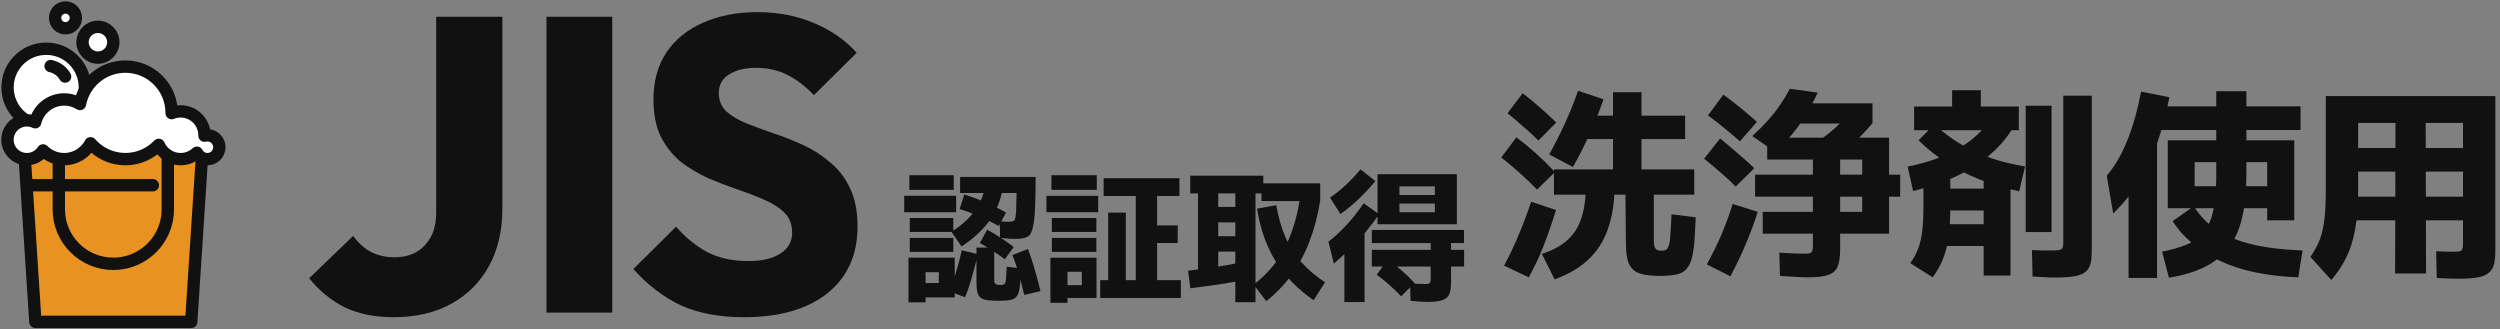
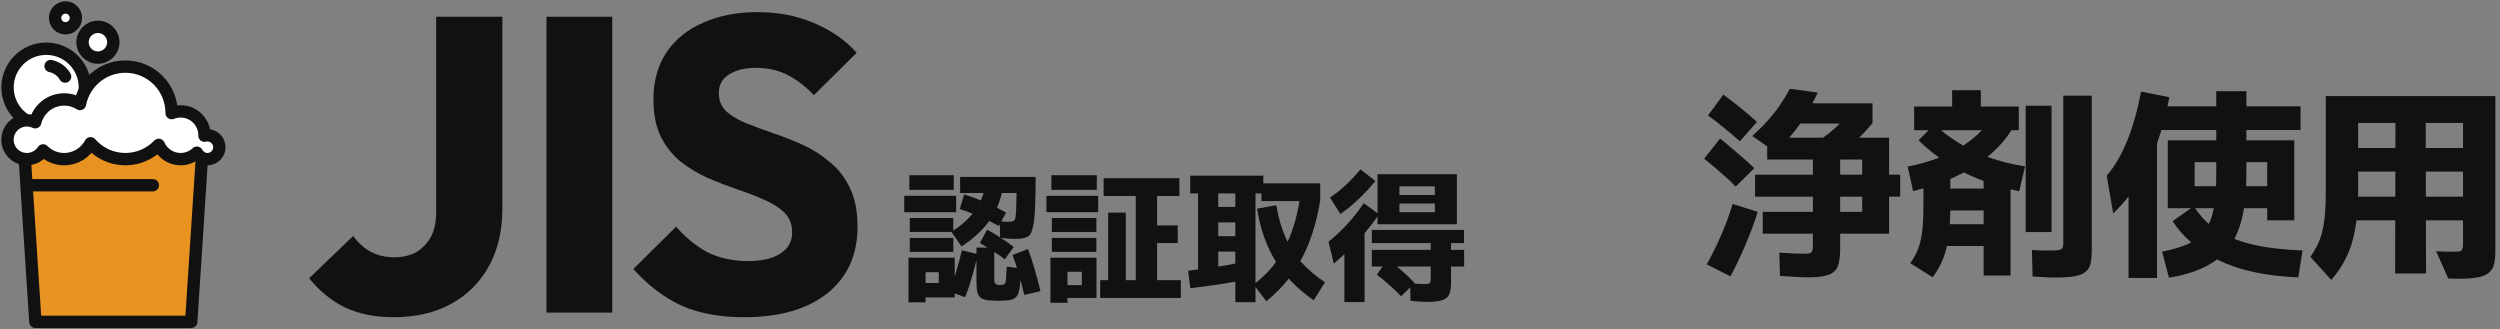
<svg xmlns="http://www.w3.org/2000/svg" width="334" height="44" viewBox="0 0 334 44" fill="none">
  <rect x="0" y="0" width="334" height="44" fill="#808080" stroke="none" />
  <path d="M25.547 43H4.726L3.124 18.329H27.153L25.547 43Z" fill="#E79221" stroke="#111111" stroke-width="1.651" stroke-linecap="round" stroke-linejoin="round" />
  <path d="M4.076 24.749H20.415" stroke="#111111" stroke-width="1.651" stroke-linecap="round" stroke-linejoin="round" />
-   <path d="M22.421 20.785V27.965C22.421 31.988 19.158 35.247 15.139 35.247C11.116 35.247 7.857 31.984 7.857 27.965V20.785" stroke="#111111" stroke-width="1.651" stroke-linecap="round" stroke-linejoin="round" />
  <path d="M6.175 16.842C9.028 16.842 11.341 14.529 11.341 11.676C11.341 8.823 9.028 6.51 6.175 6.51C3.321 6.51 1.008 8.823 1.008 11.676C1.008 14.529 3.321 16.842 6.175 16.842Z" fill="white" stroke="#111111" stroke-width="1.651" stroke-linecap="round" stroke-linejoin="round" />
  <path d="M6.761 8.826C7.589 8.996 8.29 9.519 8.698 10.228" stroke="#111111" stroke-width="1.651" stroke-linecap="round" stroke-linejoin="round" />
  <path d="M13.082 7.696C14.218 7.696 15.139 6.775 15.139 5.639C15.139 4.504 14.218 3.583 13.082 3.583C11.947 3.583 11.026 4.504 11.026 5.639C11.026 6.775 11.947 7.696 13.082 7.696Z" fill="white" stroke="#111111" stroke-width="1.651" stroke-linecap="round" stroke-linejoin="round" />
  <path d="M8.749 3.778C9.516 3.778 10.138 3.156 10.138 2.389C10.138 1.622 9.516 1 8.749 1C7.982 1 7.36 1.622 7.36 2.389C7.36 3.156 7.982 3.778 8.749 3.778Z" fill="white" stroke="#111111" stroke-width="1.651" stroke-linecap="round" stroke-linejoin="round" />
  <path d="M27.723 18.071C27.582 18.071 27.451 18.096 27.319 18.126C27.319 18.105 27.319 18.088 27.319 18.071C27.319 16.308 25.892 14.88 24.128 14.88C23.704 14.88 23.3 14.965 22.93 15.114C22.93 15.101 22.93 15.088 22.93 15.08C22.93 11.668 20.165 8.898 16.749 8.898C13.741 8.898 11.239 11.048 10.686 13.895C10.075 13.512 9.352 13.287 8.575 13.287C6.697 13.287 5.129 14.587 4.705 16.333C4.365 16.172 3.991 16.078 3.592 16.078C2.16 16.078 1 17.238 1 18.67C1 20.102 2.16 21.261 3.592 21.261C4.496 21.261 5.291 20.798 5.754 20.093C6.476 20.815 7.47 21.261 8.575 21.261C10.1 21.261 11.426 20.403 12.097 19.142C13.231 20.437 14.892 21.261 16.749 21.261C18.503 21.261 20.08 20.526 21.206 19.354C21.698 20.476 22.82 21.261 24.124 21.261C24.97 21.261 25.734 20.93 26.304 20.399C26.571 20.909 27.098 21.261 27.714 21.261C28.594 21.261 29.307 20.548 29.307 19.668C29.307 18.789 28.594 18.075 27.714 18.075L27.723 18.071Z" fill="white" stroke="#111111" stroke-width="1.651" stroke-linecap="round" stroke-linejoin="round" />
-   <path d="M311.456 37.402L308.675 34.324C308.981 33.874 309.26 33.406 309.512 32.92C309.782 32.416 310.007 31.84 310.187 31.192C310.367 30.526 310.502 29.743 310.592 28.843C310.682 27.943 310.727 26.845 310.727 25.549V12.832H333.38V33.433C333.38 34.153 333.326 34.756 333.218 35.242C333.11 35.728 332.885 36.115 332.543 36.403C332.219 36.709 331.724 36.925 331.058 37.051C330.41 37.177 329.537 37.24 328.439 37.24C327.989 37.24 327.539 37.231 327.089 37.213C326.639 37.195 326.126 37.168 325.55 37.132L325.469 33.568C325.901 33.586 326.351 33.604 326.819 33.622C327.305 33.622 327.71 33.622 328.034 33.622C328.286 33.622 328.484 33.604 328.628 33.568C328.79 33.532 328.898 33.442 328.952 33.298C329.024 33.154 329.06 32.947 329.06 32.677V16.423H315.047V25.549C315.047 27.511 314.912 29.212 314.642 30.652C314.39 32.074 313.994 33.325 313.454 34.405C312.932 35.485 312.266 36.484 311.456 37.402ZM313.697 29.437V26.278H330.41V29.437H313.697ZM319.988 36.538L320.042 12.994H324.065L324.119 36.538H319.988ZM313.697 22.93V19.771H330.41V22.93H313.697Z" fill="#111111" />
+   <path d="M311.456 37.402L308.675 34.324C308.981 33.874 309.26 33.406 309.512 32.92C309.782 32.416 310.007 31.84 310.187 31.192C310.367 30.526 310.502 29.743 310.592 28.843C310.682 27.943 310.727 26.845 310.727 25.549V12.832H333.38V33.433C333.38 34.153 333.326 34.756 333.218 35.242C333.11 35.728 332.885 36.115 332.543 36.403C332.219 36.709 331.724 36.925 331.058 37.051C330.41 37.177 329.537 37.24 328.439 37.24C327.989 37.24 327.539 37.231 327.089 37.213L325.469 33.568C325.901 33.586 326.351 33.604 326.819 33.622C327.305 33.622 327.71 33.622 328.034 33.622C328.286 33.622 328.484 33.604 328.628 33.568C328.79 33.532 328.898 33.442 328.952 33.298C329.024 33.154 329.06 32.947 329.06 32.677V16.423H315.047V25.549C315.047 27.511 314.912 29.212 314.642 30.652C314.39 32.074 313.994 33.325 313.454 34.405C312.932 35.485 312.266 36.484 311.456 37.402ZM313.697 29.437V26.278H330.41V29.437H313.697ZM319.988 36.538L320.042 12.994H324.065L324.119 36.538H319.988ZM313.697 22.93V19.771H330.41V22.93H313.697Z" fill="#111111" />
  <path d="M289.775 37.106L288.857 33.623C290.207 33.353 291.341 33.02 292.259 32.624C293.195 32.21 293.942 31.643 294.5 30.923C295.058 30.203 295.463 29.24 295.715 28.034C295.967 26.828 296.093 25.298 296.093 23.444V12.185H300.116V23.444C300.116 25.658 299.918 27.566 299.522 29.168C299.144 30.77 298.532 32.102 297.686 33.164C296.858 34.226 295.787 35.072 294.473 35.702C293.177 36.332 291.611 36.8 289.775 37.106ZM284.375 37.133V19.124L288.182 18.233V37.133H284.375ZM282.323 28.52L281.459 23.471C283.547 21.059 285.077 17.315 286.049 12.239L289.829 12.995C289.397 15.209 288.857 17.234 288.209 19.07C287.579 20.906 286.787 22.607 285.833 24.173C284.879 25.721 283.709 27.17 282.323 28.52ZM307.055 37.052C302.789 36.89 299.27 36.143 296.498 34.811C293.744 33.479 291.665 31.724 290.261 29.546L293.096 27.548C293.888 28.826 294.914 29.888 296.174 30.734C297.452 31.562 299.027 32.201 300.899 32.651C302.789 33.101 305.03 33.371 307.622 33.461L307.055 37.052ZM302.897 29.438V21.662H293.204V24.875H304.436V27.818H289.613V18.746H306.515V29.438H302.897ZM288.182 17.369V14.21H307.352V17.369H288.182Z" fill="#111111" />
  <path d="M274.52 37.079C273.98 37.079 273.494 37.061 273.062 37.025C272.63 37.007 272.126 36.98 271.55 36.944L271.469 33.407C271.901 33.425 272.342 33.443 272.792 33.461C273.242 33.461 273.683 33.461 274.115 33.461C274.547 33.461 274.871 33.443 275.087 33.407C275.321 33.353 275.474 33.263 275.546 33.137C275.618 32.993 275.654 32.795 275.654 32.543V12.779H279.461V33.299C279.461 34.019 279.416 34.613 279.326 35.081C279.236 35.567 279.029 35.954 278.705 36.242C278.399 36.548 277.913 36.764 277.247 36.89C276.581 37.016 275.672 37.079 274.52 37.079ZM270.632 31.004V14.129H274.088V31.004H270.632ZM269.714 14.237V17.396H255.728V14.237H269.714ZM264.638 15.668H260.804V12.05H264.638V15.668ZM270.551 22.229L269.768 25.55C267.104 24.992 264.638 24.155 262.37 23.039C260.12 21.923 258.104 20.492 256.322 18.746L258.428 16.613C259.994 18.071 261.776 19.277 263.774 20.231C265.79 21.167 268.049 21.833 270.551 22.229ZM255.593 25.523L254.864 22.256C257.564 21.716 259.85 20.897 261.722 19.799C263.594 18.701 265.007 17.378 265.961 15.83L268.85 17.207C268.004 18.575 266.933 19.79 265.637 20.852C264.359 21.914 262.874 22.841 261.182 23.633C259.508 24.407 257.645 25.037 255.593 25.523ZM258.212 37.052L255.215 35.162C255.665 34.532 256.016 33.884 256.268 33.218C256.52 32.552 256.7 31.778 256.808 30.896C256.916 29.996 256.97 28.88 256.97 27.548V22.985H260.561V27.548C260.561 29.078 260.489 30.401 260.345 31.517C260.201 32.633 259.958 33.632 259.616 34.514C259.274 35.378 258.806 36.224 258.212 37.052ZM268.607 36.809H265.016V22.769H268.607V36.809ZM266.636 25.199V28.115H258.914V25.199H266.636ZM266.717 29.951V32.867H258.806V29.951H266.717Z" fill="#111111" />
  <path d="M237.125 20.257L234.101 18.178C234.893 17.458 235.577 16.774 236.153 16.126C236.747 15.478 237.278 14.812 237.746 14.128C238.232 13.426 238.691 12.67 239.123 11.86L242.849 12.373C242.291 13.561 241.724 14.614 241.148 15.532C240.59 16.45 239.987 17.287 239.339 18.043C238.691 18.799 237.953 19.537 237.125 20.257ZM247.331 19.393H242.12C242.804 18.961 243.479 18.484 244.145 17.962C244.811 17.44 245.468 16.855 246.116 16.207L246.305 16.504H239.15V13.804H250.166V16.45C249.752 16.936 249.311 17.431 248.843 17.935C248.375 18.421 247.871 18.907 247.331 19.393ZM235.505 31.219V28.303H248.789V21.31H236.099V18.394H252.38V31.219H235.505ZM253.865 23.335V26.278H234.479V23.335H253.865ZM241.553 37.051C241.103 37.051 240.563 37.033 239.933 36.997C239.303 36.961 238.592 36.916 237.8 36.862L237.719 33.757C238.367 33.793 239.024 33.829 239.69 33.865C240.356 33.883 240.842 33.892 241.148 33.892C241.418 33.892 241.625 33.874 241.769 33.838C241.931 33.784 242.039 33.694 242.093 33.568C242.165 33.424 242.201 33.217 242.201 32.947V20.392H245.846V33.244C245.846 34.198 245.747 34.954 245.549 35.512C245.351 36.07 244.946 36.466 244.334 36.7C243.74 36.934 242.813 37.051 241.553 37.051ZM231.185 36.916L228.026 35.323C228.764 33.991 229.43 32.632 230.024 31.246C230.618 29.842 231.104 28.51 231.482 27.25L234.83 28.303C234.416 29.635 233.894 31.048 233.264 32.542C232.634 34.036 231.941 35.494 231.185 36.916ZM231.887 24.928C231.437 24.442 230.852 23.893 230.132 23.281C229.43 22.651 228.611 21.958 227.675 21.202L229.808 18.502C230.78 19.294 231.653 20.032 232.427 20.716C233.219 21.382 233.867 21.967 234.371 22.471L231.887 24.928ZM232.454 18.88C231.824 18.322 231.167 17.764 230.483 17.206C229.799 16.63 229.034 16.036 228.188 15.424L230.24 12.643C231.104 13.273 231.896 13.885 232.616 14.479C233.354 15.073 234.056 15.676 234.722 16.288L232.454 18.88Z" fill="#111111" />
-   <path d="M205.535 18.772C204.923 18.16 204.266 17.557 203.564 16.963C202.88 16.351 202.16 15.739 201.404 15.127L203.429 12.454C204.257 13.084 205.04 13.732 205.778 14.398C206.534 15.046 207.245 15.703 207.911 16.369L205.535 18.772ZM205.346 25.333C204.554 24.505 203.753 23.74 202.943 23.038C202.151 22.318 201.359 21.652 200.567 21.04L202.592 18.34C203.474 19.006 204.347 19.726 205.211 20.5C206.075 21.274 206.921 22.102 207.749 22.984L205.346 25.333ZM204.239 37.051L200.945 35.485C201.683 34.117 202.34 32.731 202.916 31.327C203.51 29.923 204.059 28.465 204.563 26.953L207.884 28.06C207.398 29.644 206.867 31.183 206.291 32.677C205.715 34.171 205.031 35.629 204.239 37.051ZM221.762 36.862C220.754 36.862 219.917 36.772 219.251 36.592C218.585 36.412 218.081 36.034 217.739 35.458C217.415 34.9 217.244 34.018 217.226 32.812L217.145 24.658H220.952V32.056C220.952 32.47 220.988 32.785 221.06 33.001C221.15 33.199 221.267 33.334 221.411 33.406C221.573 33.46 221.762 33.487 221.978 33.487C222.194 33.487 222.374 33.46 222.518 33.406C222.662 33.334 222.779 33.199 222.869 33.001C222.977 32.785 223.058 32.47 223.112 32.056C223.148 31.696 223.175 31.291 223.193 30.841C223.229 30.373 223.256 29.932 223.274 29.518C223.292 29.104 223.301 28.807 223.301 28.627L226.541 29.032C226.541 29.14 226.532 29.401 226.514 29.815C226.496 30.229 226.469 30.724 226.433 31.3C226.415 31.858 226.37 32.425 226.298 33.001C226.172 34.153 225.938 34.999 225.596 35.539C225.272 36.097 224.795 36.457 224.165 36.619C223.553 36.781 222.752 36.862 221.762 36.862ZM210.152 22.309L206.966 20.635C207.758 19.231 208.469 17.827 209.099 16.423C209.747 15.019 210.323 13.588 210.827 12.13L214.229 13.264C213.167 16.342 211.808 19.357 210.152 22.309ZM225.137 15.451V18.583H211.07V15.451H225.137ZM219.305 24.118H215.498V12.319H219.305V24.118ZM226.352 22.633V26.008H207.614V22.633H226.352ZM207.695 37.321L205.994 33.919C207.434 33.451 208.577 32.83 209.423 32.056C210.287 31.282 210.908 30.292 211.286 29.086C211.682 27.862 211.88 26.386 211.88 24.658H215.714C215.714 26.89 215.426 28.834 214.85 30.49C214.292 32.146 213.419 33.532 212.231 34.648C211.061 35.764 209.549 36.655 207.695 37.321Z" fill="#111111" />
  <path d="M179.078 28.595L177.691 26.391C178.451 25.884 179.167 25.314 179.838 24.681C180.51 24.048 181.149 23.364 181.757 22.629L183.752 24.187C183.081 24.998 182.353 25.783 181.567 26.543C180.782 27.29 179.952 27.974 179.078 28.595ZM178.204 35.226L177.482 32.281C178.217 31.724 178.983 31.021 179.781 30.172C180.592 29.323 181.396 28.316 182.194 27.151L184.246 28.633C183.676 29.456 183.081 30.235 182.46 30.97C181.84 31.705 181.181 32.42 180.484 33.117C179.788 33.801 179.028 34.504 178.204 35.226ZM182.308 40.356H179.61V30.761H182.308V40.356ZM190.687 40.337C190.434 40.337 190.111 40.324 189.718 40.299C189.338 40.274 188.914 40.236 188.445 40.185L188.388 37.848C188.743 37.886 189.091 37.911 189.433 37.924C189.775 37.937 190.098 37.943 190.402 37.943C190.592 37.943 190.738 37.93 190.839 37.905C190.953 37.88 191.029 37.816 191.067 37.715C191.118 37.614 191.143 37.468 191.143 37.278V31.692H193.86V37.658C193.86 38.317 193.791 38.842 193.651 39.235C193.512 39.628 193.214 39.906 192.758 40.071C192.315 40.248 191.625 40.337 190.687 40.337ZM183.277 35.606V33.383H195.608V35.606H183.277ZM183.277 32.471V30.723H195.589V32.471H183.277ZM188.996 37.81L187.191 39.577C186.647 39.007 186.102 38.488 185.557 38.019C185.025 37.538 184.487 37.101 183.942 36.708L185.386 34.656C186.007 35.087 186.615 35.568 187.21 36.1C187.818 36.619 188.414 37.189 188.996 37.81ZM184.037 29.963V23.275H194.639V29.963H184.037ZM186.963 26.049H191.694V24.89H186.963V26.049ZM186.963 28.348H191.694V27.189H186.963V28.348Z" fill="#111111" />
  <path d="M168.78 23.465V25.84H159.014V23.465H168.78ZM162.757 36.898H160.059V24.871H162.757V36.898ZM167.735 40.375H165.037V24.833H167.735V40.375ZM166.253 27.645V29.716H161.541V27.645H166.253ZM166.253 31.559V33.611H161.541V31.559H166.253ZM165.892 35.036L166.405 37.354C165.202 37.607 163.98 37.829 162.738 38.019C161.497 38.196 160.262 38.361 159.033 38.513L158.729 36.176C160.135 35.998 161.415 35.821 162.567 35.644C163.733 35.467 164.841 35.264 165.892 35.036ZM177.026 37.715L175.506 40.109C173.378 38.652 171.687 36.923 170.433 34.922C169.192 32.908 168.362 30.558 167.944 27.873L170.509 27.417C170.775 28.975 171.174 30.375 171.706 31.616C172.238 32.857 172.941 33.978 173.815 34.979C174.689 35.967 175.76 36.879 177.026 37.715ZM176.38 26.809C176.051 28.835 175.563 30.678 174.917 32.338C174.271 33.997 173.467 35.479 172.504 36.784C171.542 38.089 170.433 39.241 169.179 40.242L167.488 38.019C169.224 36.702 170.579 35.124 171.554 33.288C172.542 31.439 173.245 29.209 173.663 26.6L174.309 26.866H168.533V24.491H176.38V26.809Z" fill="#111111" />
  <path d="M140.47 25.365V23.408H146.531V25.365H140.47ZM139.805 28.348V26.163H146.721V28.348H139.805ZM140.527 30.989V29.127H146.474V30.989H140.527ZM140.527 33.649V31.787H146.474V33.649H140.527ZM142.617 40.451H140.337V34.428H146.493V39.805H142.351V38.095H144.536V36.309H142.617V40.451ZM154.587 39.387H151.737V24.605H154.587V39.387ZM157.57 23.807V26.182H147.443V23.807H157.57ZM157.76 37.43V39.805H146.987V37.43H157.76ZM157.342 30.115V32.471H152.288V30.115H157.342ZM150.407 38.893H148.051V28.405H150.407V38.893Z" fill="#111111" />
  <path d="M121.375 40.394V34.428H127.55V39.729H123.389V37.81H125.422V36.366H123.655V40.394H121.375ZM121.546 33.649V31.787H127.36V33.649H121.546ZM121.546 30.989V29.127H127.36V30.989H121.546ZM120.805 28.348V26.163H127.74V28.348H120.805ZM121.489 25.365V23.408H127.417V25.365H121.489ZM128.937 39.71L126.866 38.95C127.183 38.139 127.481 37.24 127.759 36.252C128.051 35.264 128.298 34.327 128.5 33.44L130.647 33.953C130.508 34.574 130.343 35.226 130.153 35.91C129.976 36.581 129.786 37.246 129.583 37.905C129.381 38.551 129.165 39.153 128.937 39.71ZM133.535 40.185C132.902 40.185 132.376 40.16 131.958 40.109C131.553 40.059 131.243 39.951 131.027 39.786C130.812 39.621 130.66 39.362 130.571 39.007C130.495 38.665 130.457 38.197 130.457 37.601V33.079H132.832V37.392C132.832 37.569 132.858 37.709 132.908 37.81C132.972 37.911 133.06 37.981 133.174 38.019C133.288 38.057 133.44 38.076 133.63 38.076C133.82 38.076 133.966 38.057 134.067 38.019C134.169 37.981 134.245 37.911 134.295 37.81C134.359 37.709 134.39 37.563 134.39 37.373L134.504 35.625L136.423 35.872L136.347 37.259C136.309 37.892 136.246 38.399 136.157 38.779C136.081 39.172 135.948 39.469 135.758 39.672C135.581 39.875 135.315 40.008 134.96 40.071C134.606 40.147 134.131 40.185 133.535 40.185ZM134.238 34.637C133.757 34.27 133.212 33.89 132.604 33.497C131.996 33.105 131.433 32.763 130.913 32.471L131.882 30.685C132.452 30.977 133.054 31.337 133.687 31.768C134.333 32.186 134.916 32.598 135.435 33.003L134.238 34.637ZM136.841 39.406C136.613 38.431 136.366 37.481 136.1 36.556C135.834 35.619 135.556 34.789 135.264 34.067L137.335 33.269C137.639 34.042 137.931 34.922 138.209 35.91C138.501 36.886 138.767 37.88 139.007 38.893L136.841 39.406ZM133.611 31.768L133.573 29.564C133.789 29.59 134.023 29.608 134.276 29.621C134.542 29.634 134.783 29.634 134.998 29.621C135.226 29.596 135.391 29.545 135.492 29.469C135.568 29.406 135.625 29.273 135.663 29.07C135.701 28.855 135.733 28.494 135.758 27.987C135.784 27.468 135.803 26.733 135.815 25.783H128.272V23.636H138.361C138.361 25.22 138.336 26.569 138.285 27.683C138.247 28.798 138.152 29.678 138 30.324C137.861 30.97 137.658 31.382 137.392 31.559C137.126 31.724 136.784 31.831 136.366 31.882C135.948 31.92 135.499 31.927 135.017 31.901C134.536 31.876 134.067 31.831 133.611 31.768ZM128.462 32.927L127.113 30.97C128.557 30.046 129.64 29.051 130.362 27.987C131.097 26.91 131.54 25.701 131.692 24.358L134.029 24.681C133.827 26.353 133.276 27.867 132.376 29.222C131.477 30.565 130.172 31.8 128.462 32.927ZM134.409 28.405L133.44 30.191C132.604 29.723 131.756 29.305 130.894 28.937C130.033 28.557 129.14 28.221 128.215 27.93L128.823 25.973C129.786 26.277 130.736 26.632 131.673 27.037C132.611 27.442 133.523 27.898 134.409 28.405Z" fill="#111111" />
  <path d="M99.394 42.379C96.147 42.379 93.347 41.856 90.996 40.811C88.682 39.729 86.554 38.105 84.614 35.94L90.324 30.286C91.593 31.741 92.993 32.88 94.523 33.701C96.091 34.485 97.901 34.877 99.954 34.877C101.82 34.877 103.257 34.541 104.265 33.869C105.31 33.197 105.832 32.264 105.832 31.07C105.832 29.987 105.496 29.11 104.824 28.438C104.153 27.767 103.257 27.188 102.137 26.703C101.055 26.218 99.842 25.751 98.498 25.303C97.192 24.855 95.885 24.351 94.579 23.791C93.273 23.194 92.06 22.466 90.94 21.608C89.858 20.712 88.981 19.611 88.309 18.305C87.637 16.961 87.301 15.282 87.301 13.266C87.301 10.84 87.879 8.75 89.037 6.996C90.231 5.242 91.873 3.917 93.963 3.021C96.053 2.088 98.461 1.621 101.185 1.621C103.947 1.621 106.467 2.106 108.743 3.077C111.058 4.047 112.961 5.372 114.454 7.052L108.743 12.706C107.549 11.475 106.336 10.56 105.104 9.963C103.91 9.366 102.548 9.067 101.017 9.067C99.487 9.067 98.274 9.366 97.378 9.963C96.483 10.523 96.035 11.344 96.035 12.426C96.035 13.434 96.371 14.255 97.042 14.89C97.714 15.487 98.591 16.009 99.674 16.457C100.793 16.905 102.007 17.353 103.313 17.801C104.657 18.249 105.981 18.771 107.288 19.369C108.594 19.966 109.789 20.731 110.871 21.664C111.991 22.56 112.886 23.717 113.558 25.135C114.23 26.516 114.566 28.233 114.566 30.286C114.566 34.056 113.222 37.023 110.535 39.188C107.848 41.315 104.134 42.379 99.394 42.379Z" fill="#111111" />
  <path d="M73.008 41.763V2.237H81.798V41.763H73.008Z" fill="#111111" />
  <path d="M52.56 42.379C50.06 42.379 47.876 41.931 46.01 41.035C44.181 40.102 42.614 38.815 41.307 37.172L47.186 31.518C47.858 32.451 48.641 33.16 49.537 33.645C50.47 34.13 51.515 34.373 52.672 34.373C53.792 34.373 54.763 34.149 55.584 33.701C56.405 33.216 57.058 32.544 57.543 31.686C58.028 30.79 58.271 29.689 58.271 28.383V2.237H67.117V27.879C67.117 30.827 66.519 33.384 65.325 35.549C64.131 37.714 62.451 39.393 60.286 40.588C58.122 41.782 55.546 42.379 52.56 42.379Z" fill="#111111" />
</svg>